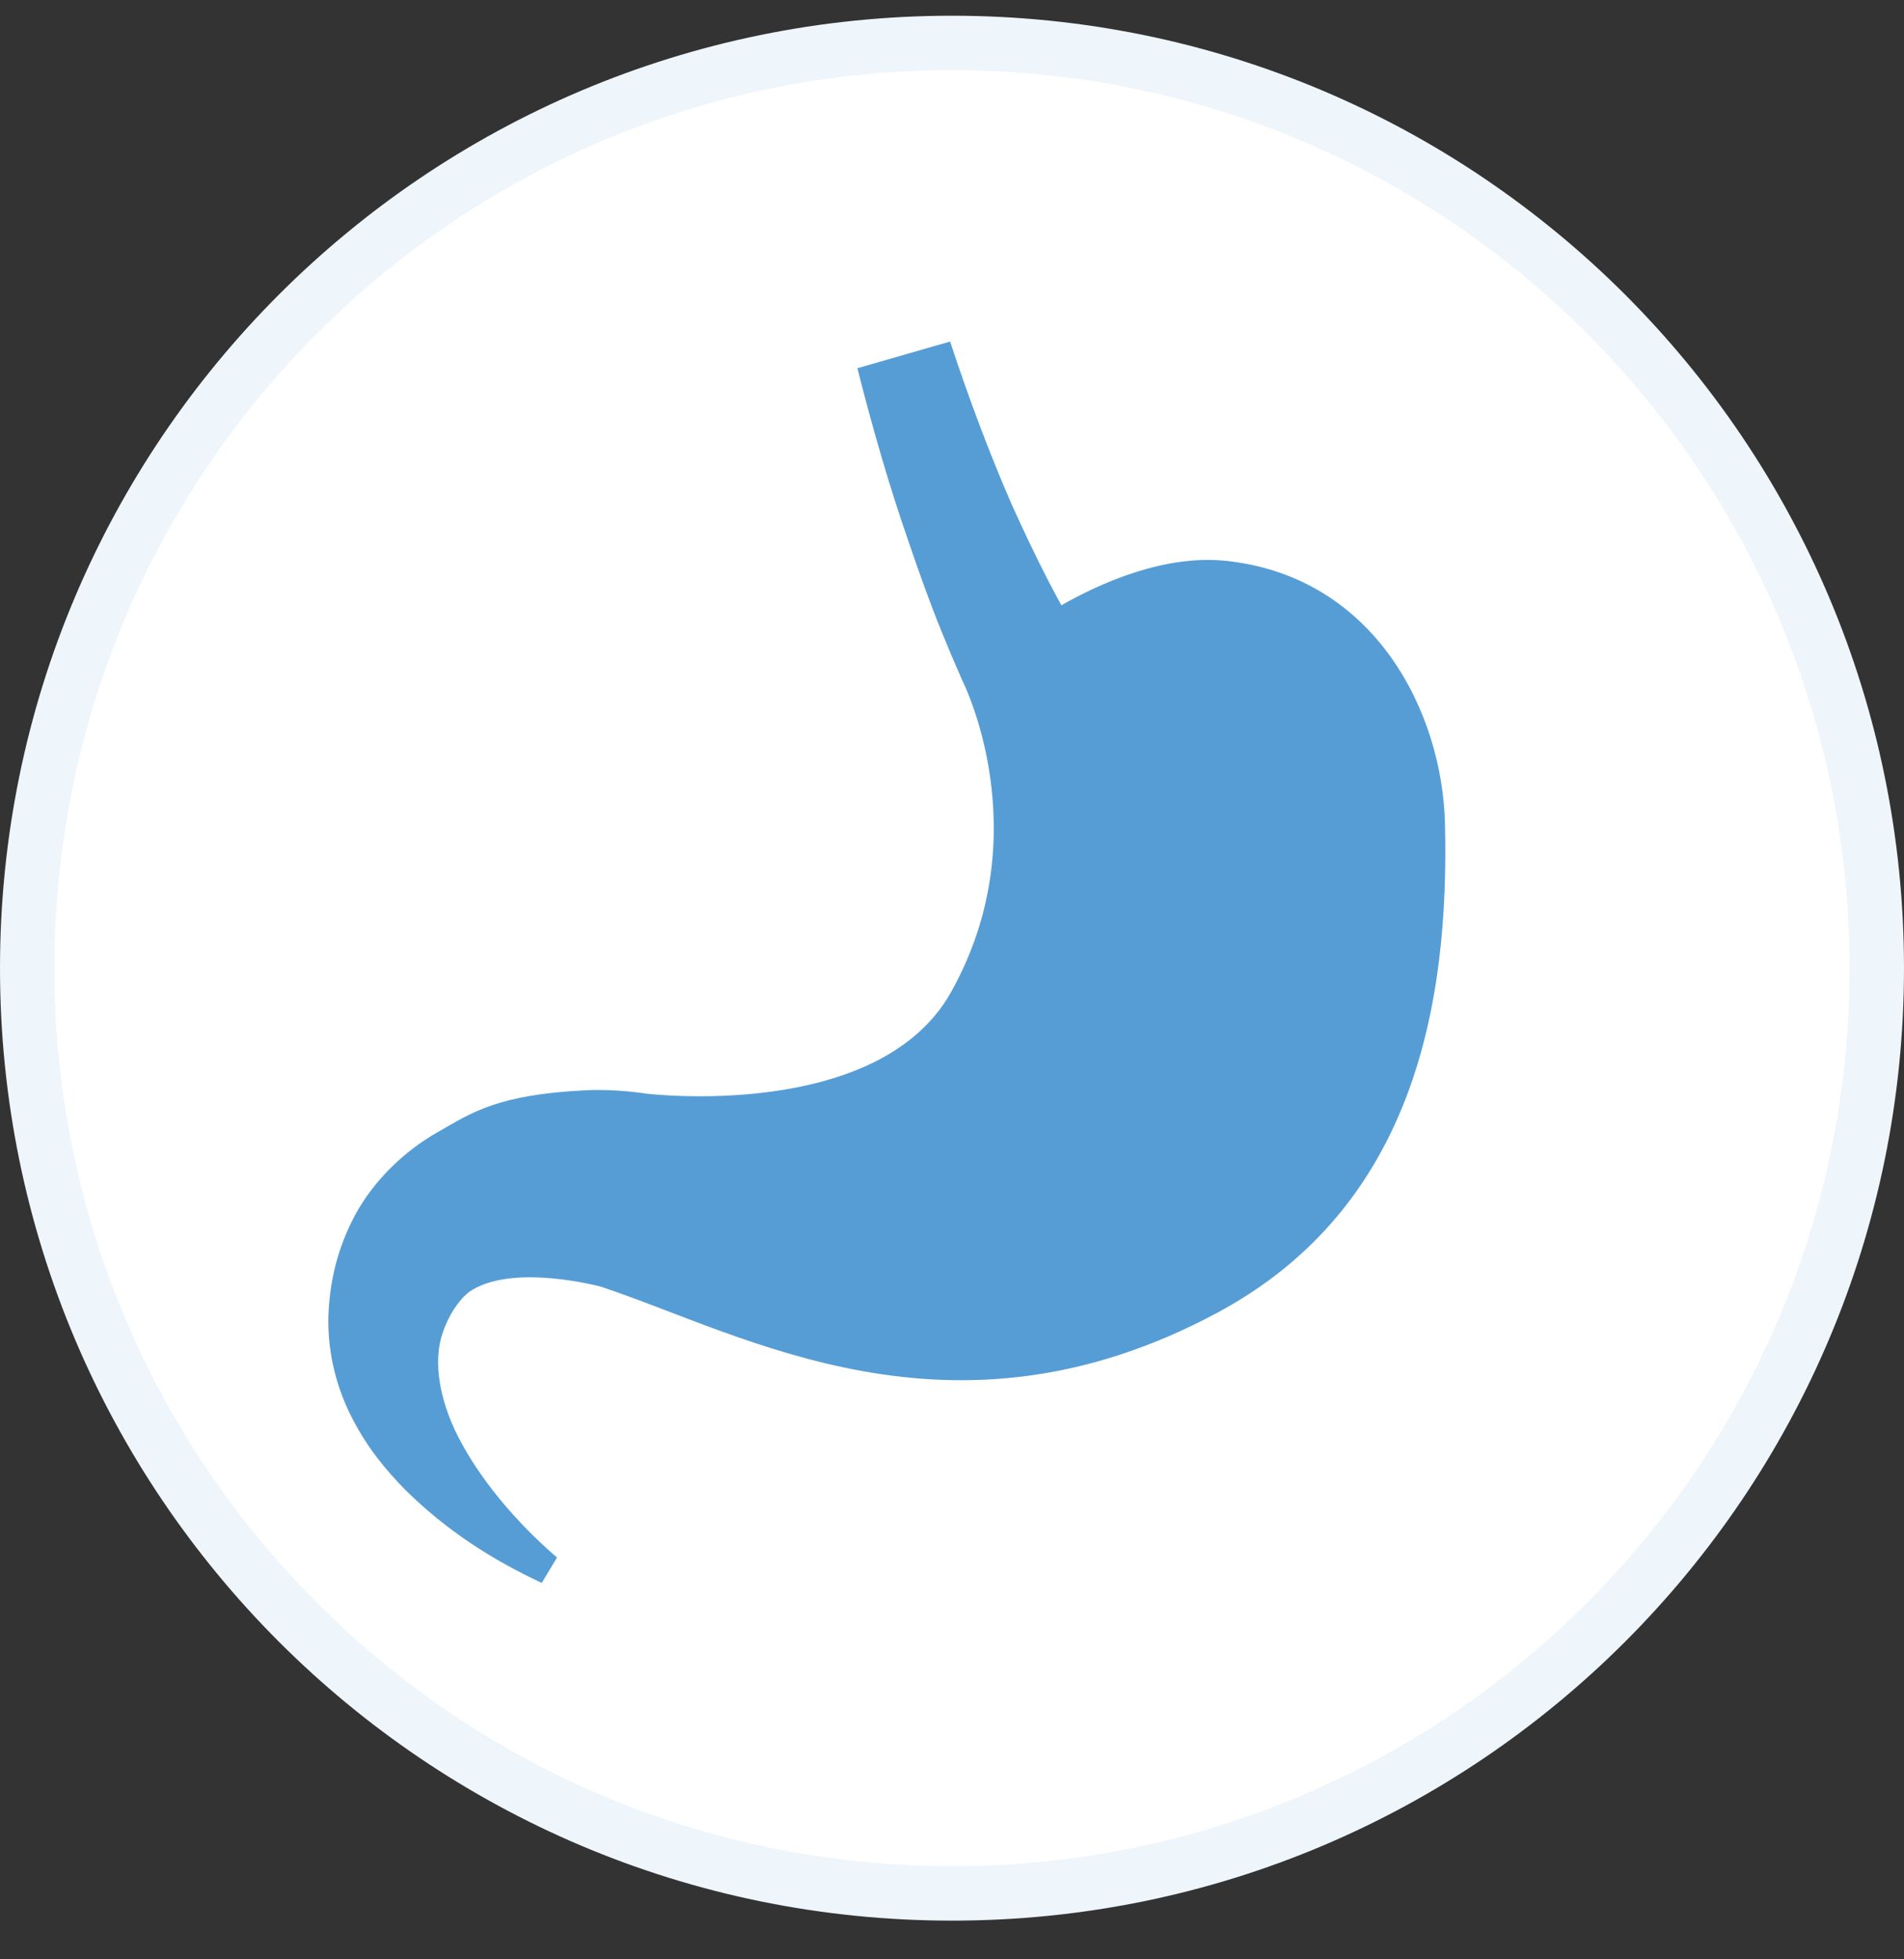
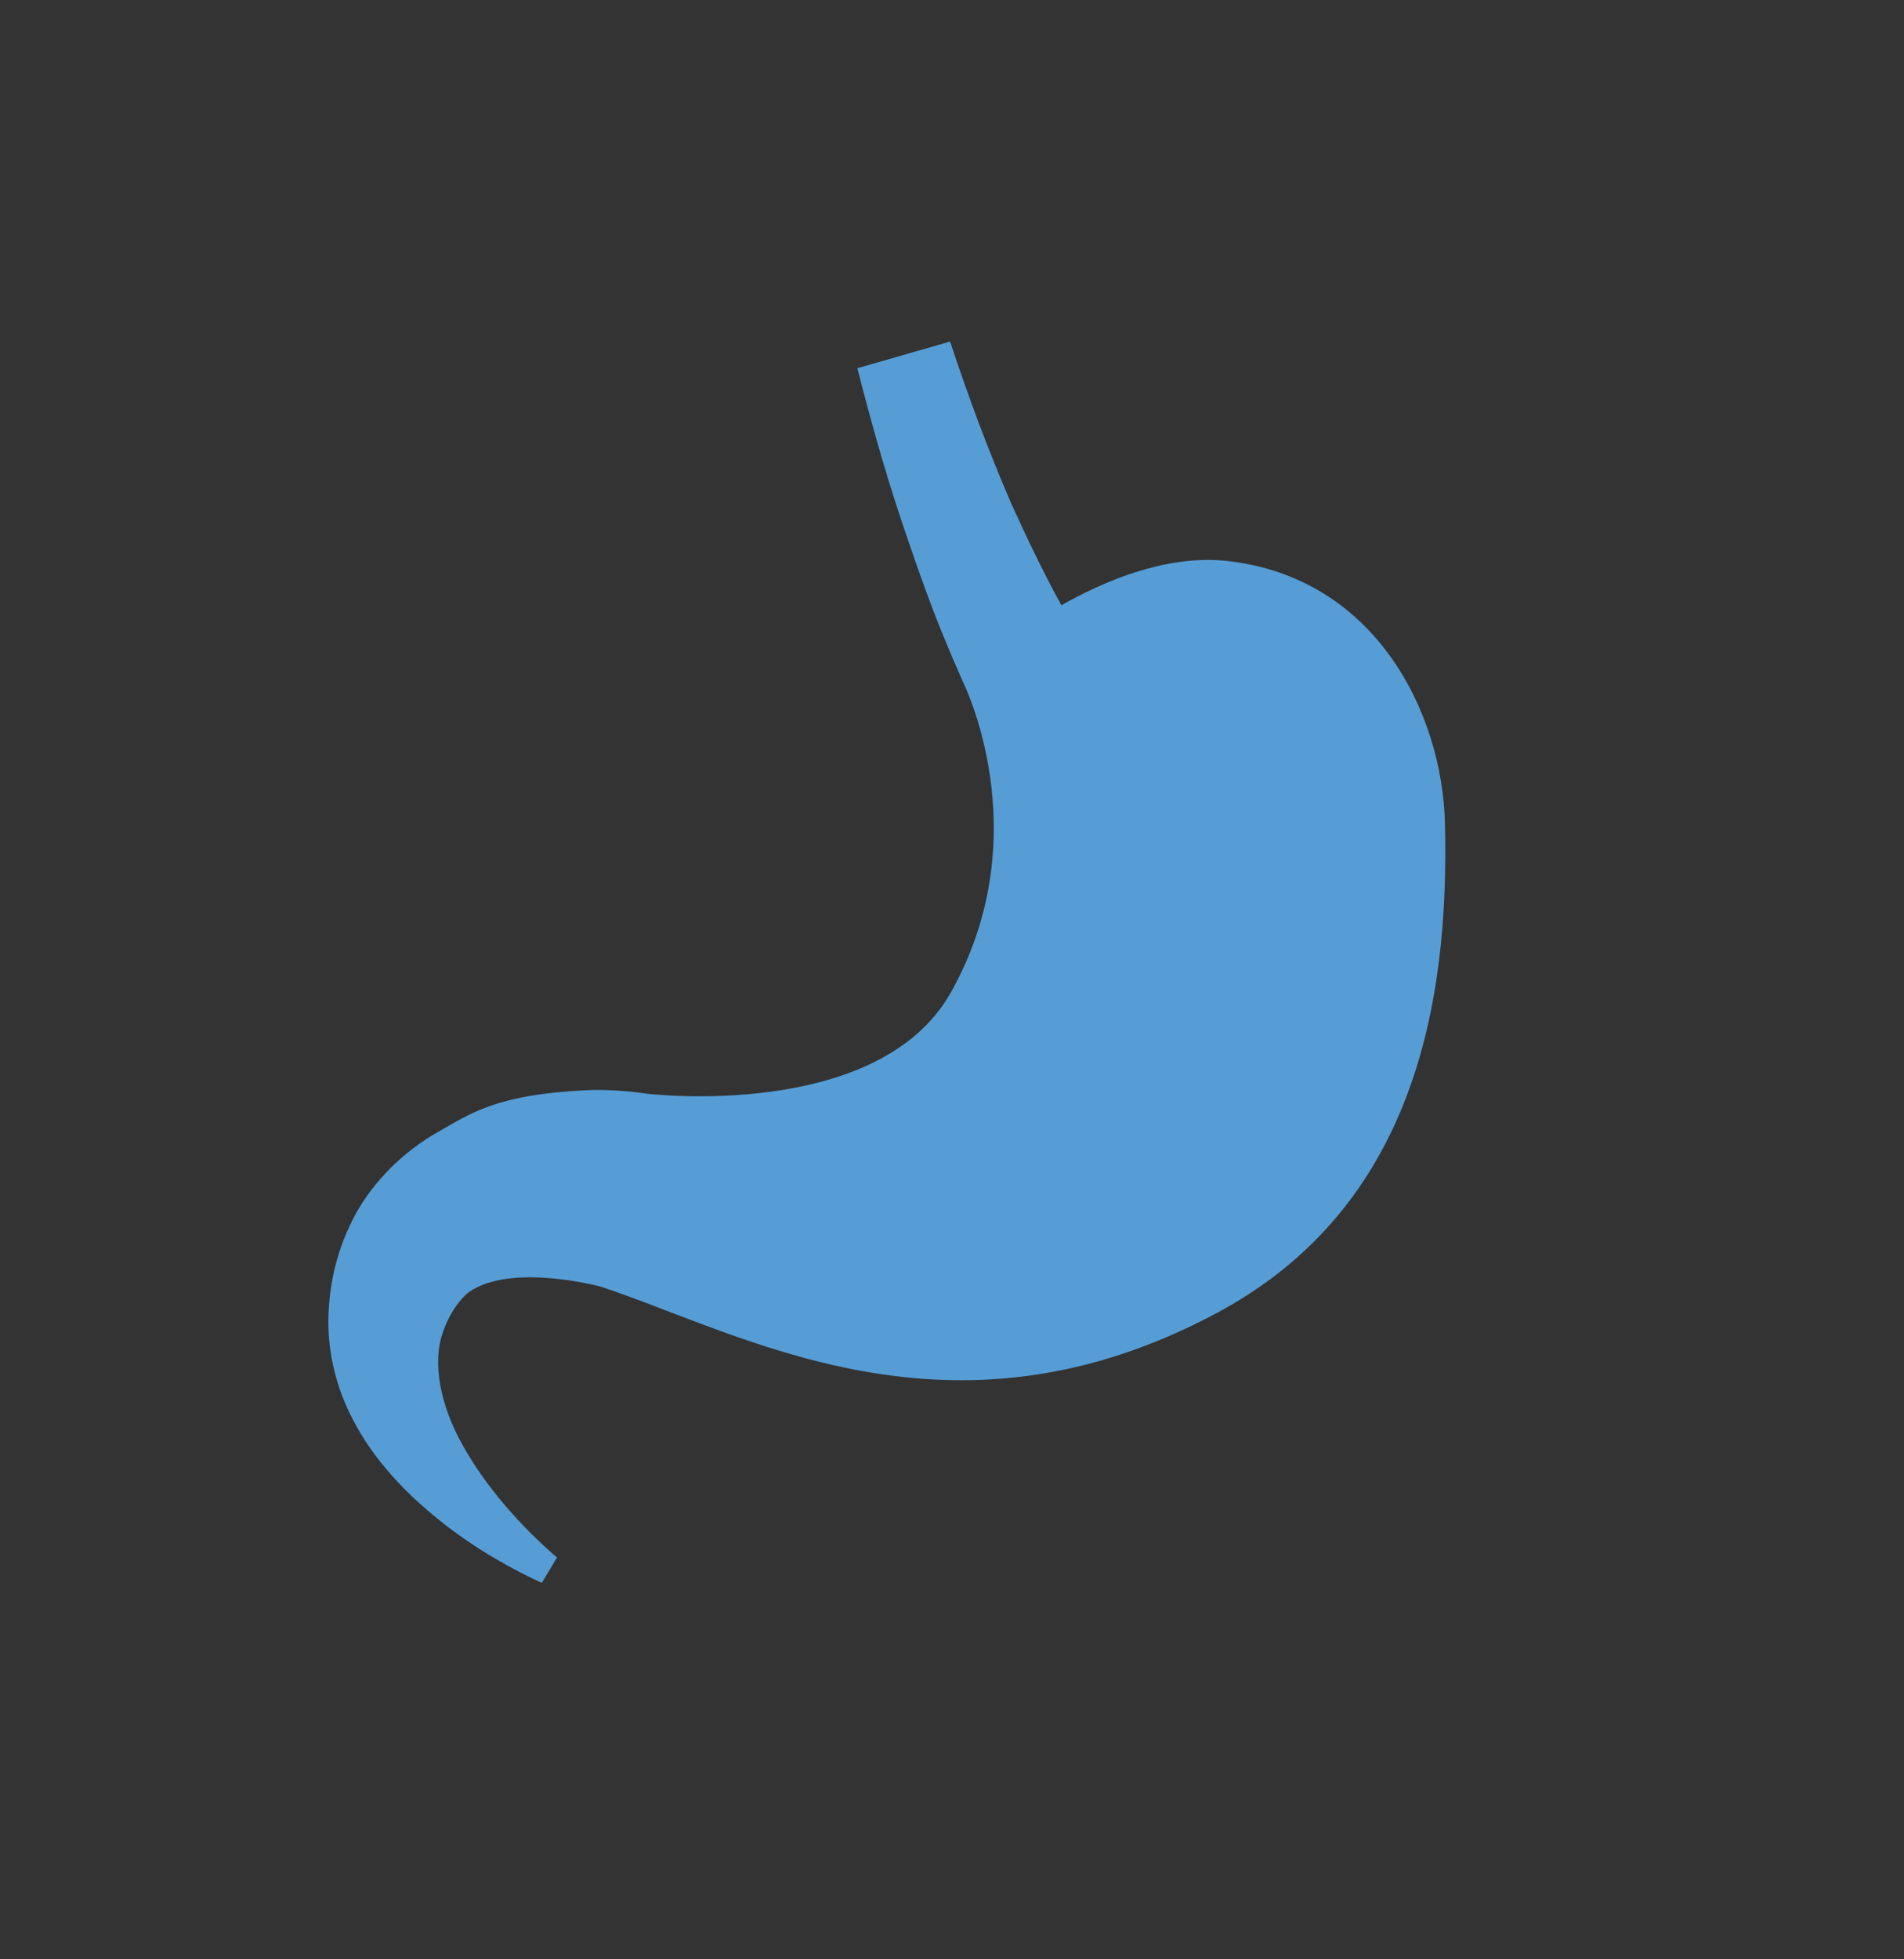
<svg xmlns="http://www.w3.org/2000/svg" width="70" height="72" viewBox="0 0 70 72" fill="none">
  <rect x="0" y="0" width="70" height="72" fill="#333333" stroke="none" />
-   <path d="M69 35.578C69 54.356 53.778 69.578 35 69.578C16.222 69.578 1 54.356 1 35.578C1 16.8 16.222 1.578 35 1.578C53.778 1.578 69 16.8 69 35.578Z" fill="white" stroke="#EEF5FB" stroke-width="2" />
  <path d="M31.525 13.543C32.072 15.709 32.692 17.867 33.435 19.996C33.8 21.061 34.179 22.133 34.609 23.19C34.857 23.802 35.112 24.4 35.382 25.013C35.382 25.013 38.241 30.62 34.959 36.468C32.276 41.237 23.752 40.187 23.752 40.187C23.752 40.187 22.68 40.012 21.579 40.063C18.283 40.216 17.335 40.894 16.096 41.601C14.864 42.294 13.741 43.388 13.062 44.635C12.392 45.889 12.1 47.157 12.071 48.477C12.056 49.79 12.399 51.059 12.938 52.094C13.471 53.151 14.171 54.012 14.915 54.763C16.424 56.25 18.101 57.322 19.917 58.168L20.478 57.235C19.107 56.053 17.853 54.617 17.022 53.129C16.176 51.635 15.877 50.052 16.293 48.929C16.482 48.368 16.84 47.799 17.233 47.486C18.786 46.385 22.09 47.282 22.09 47.282C27.347 49.017 34.937 53.501 44.745 48.244C51.985 44.365 53.291 36.898 53.123 30.241C53.021 26.194 50.571 21.228 45.131 20.616C42.805 20.353 40.421 21.447 39.021 22.242C38.868 21.957 38.707 21.666 38.561 21.381C38.08 20.455 37.628 19.493 37.191 18.53C36.345 16.584 35.601 14.586 34.93 12.551L31.532 13.528L31.525 13.543Z" fill="#569DD6" />
</svg>